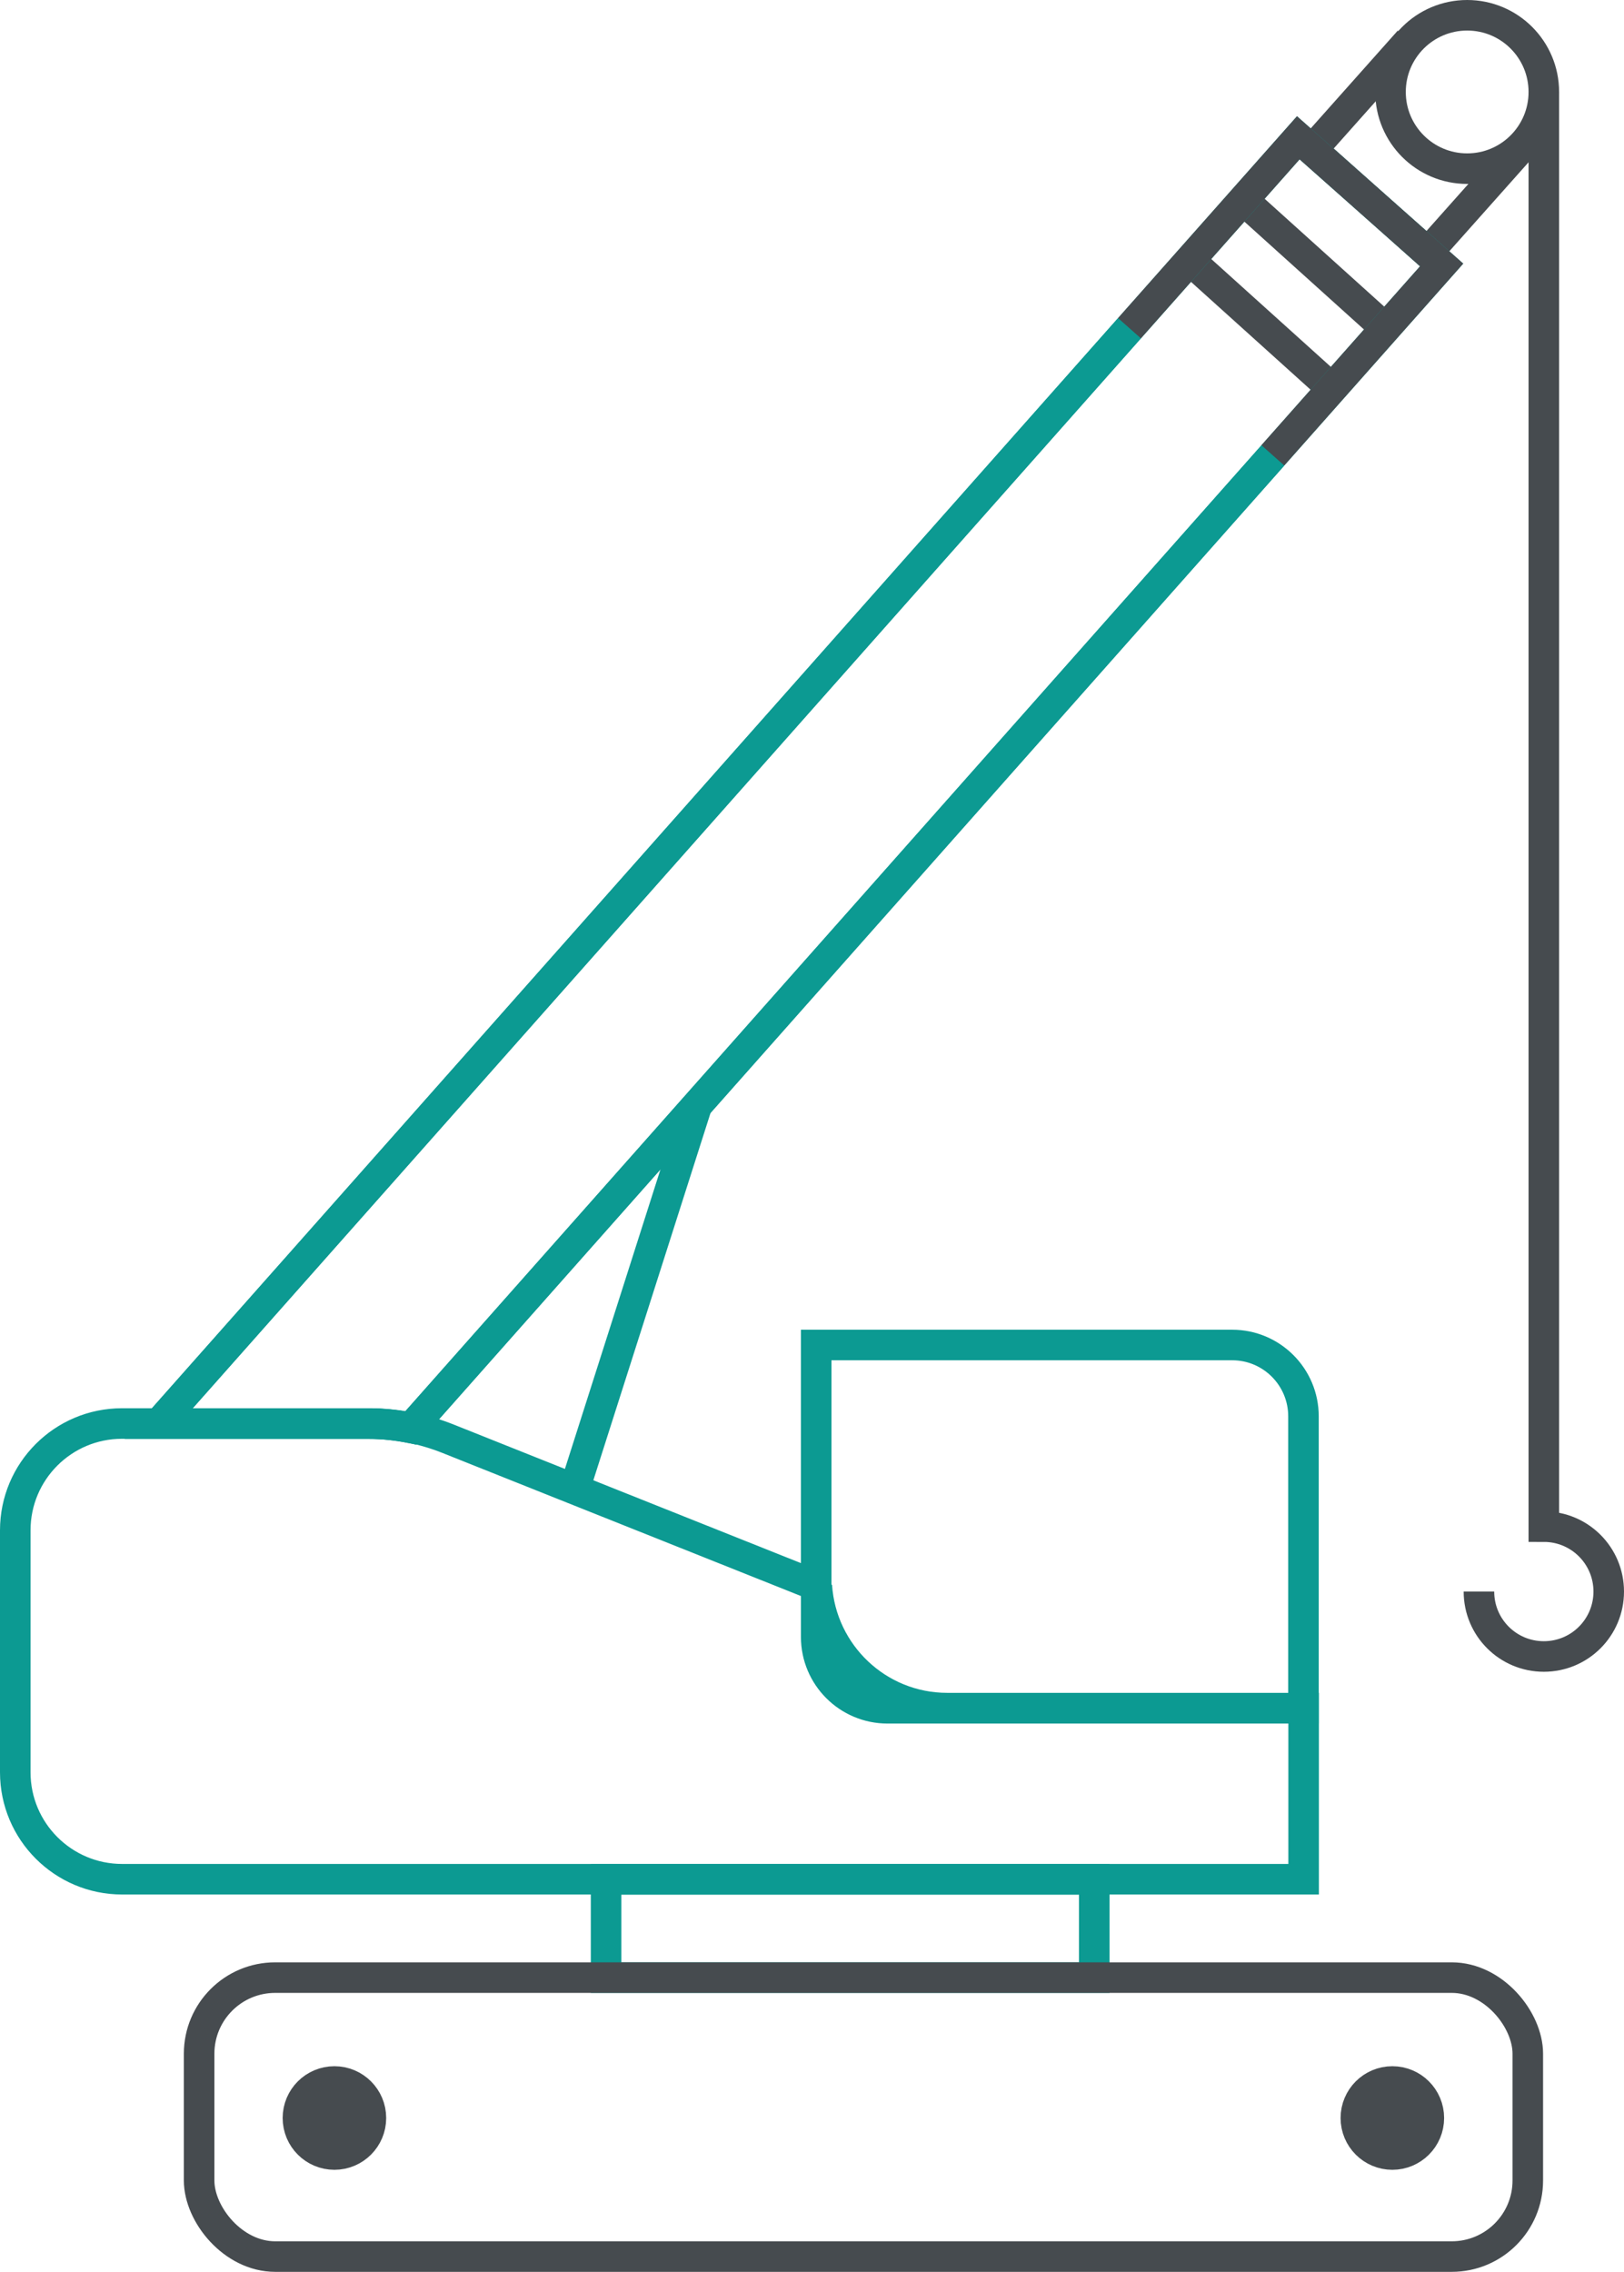
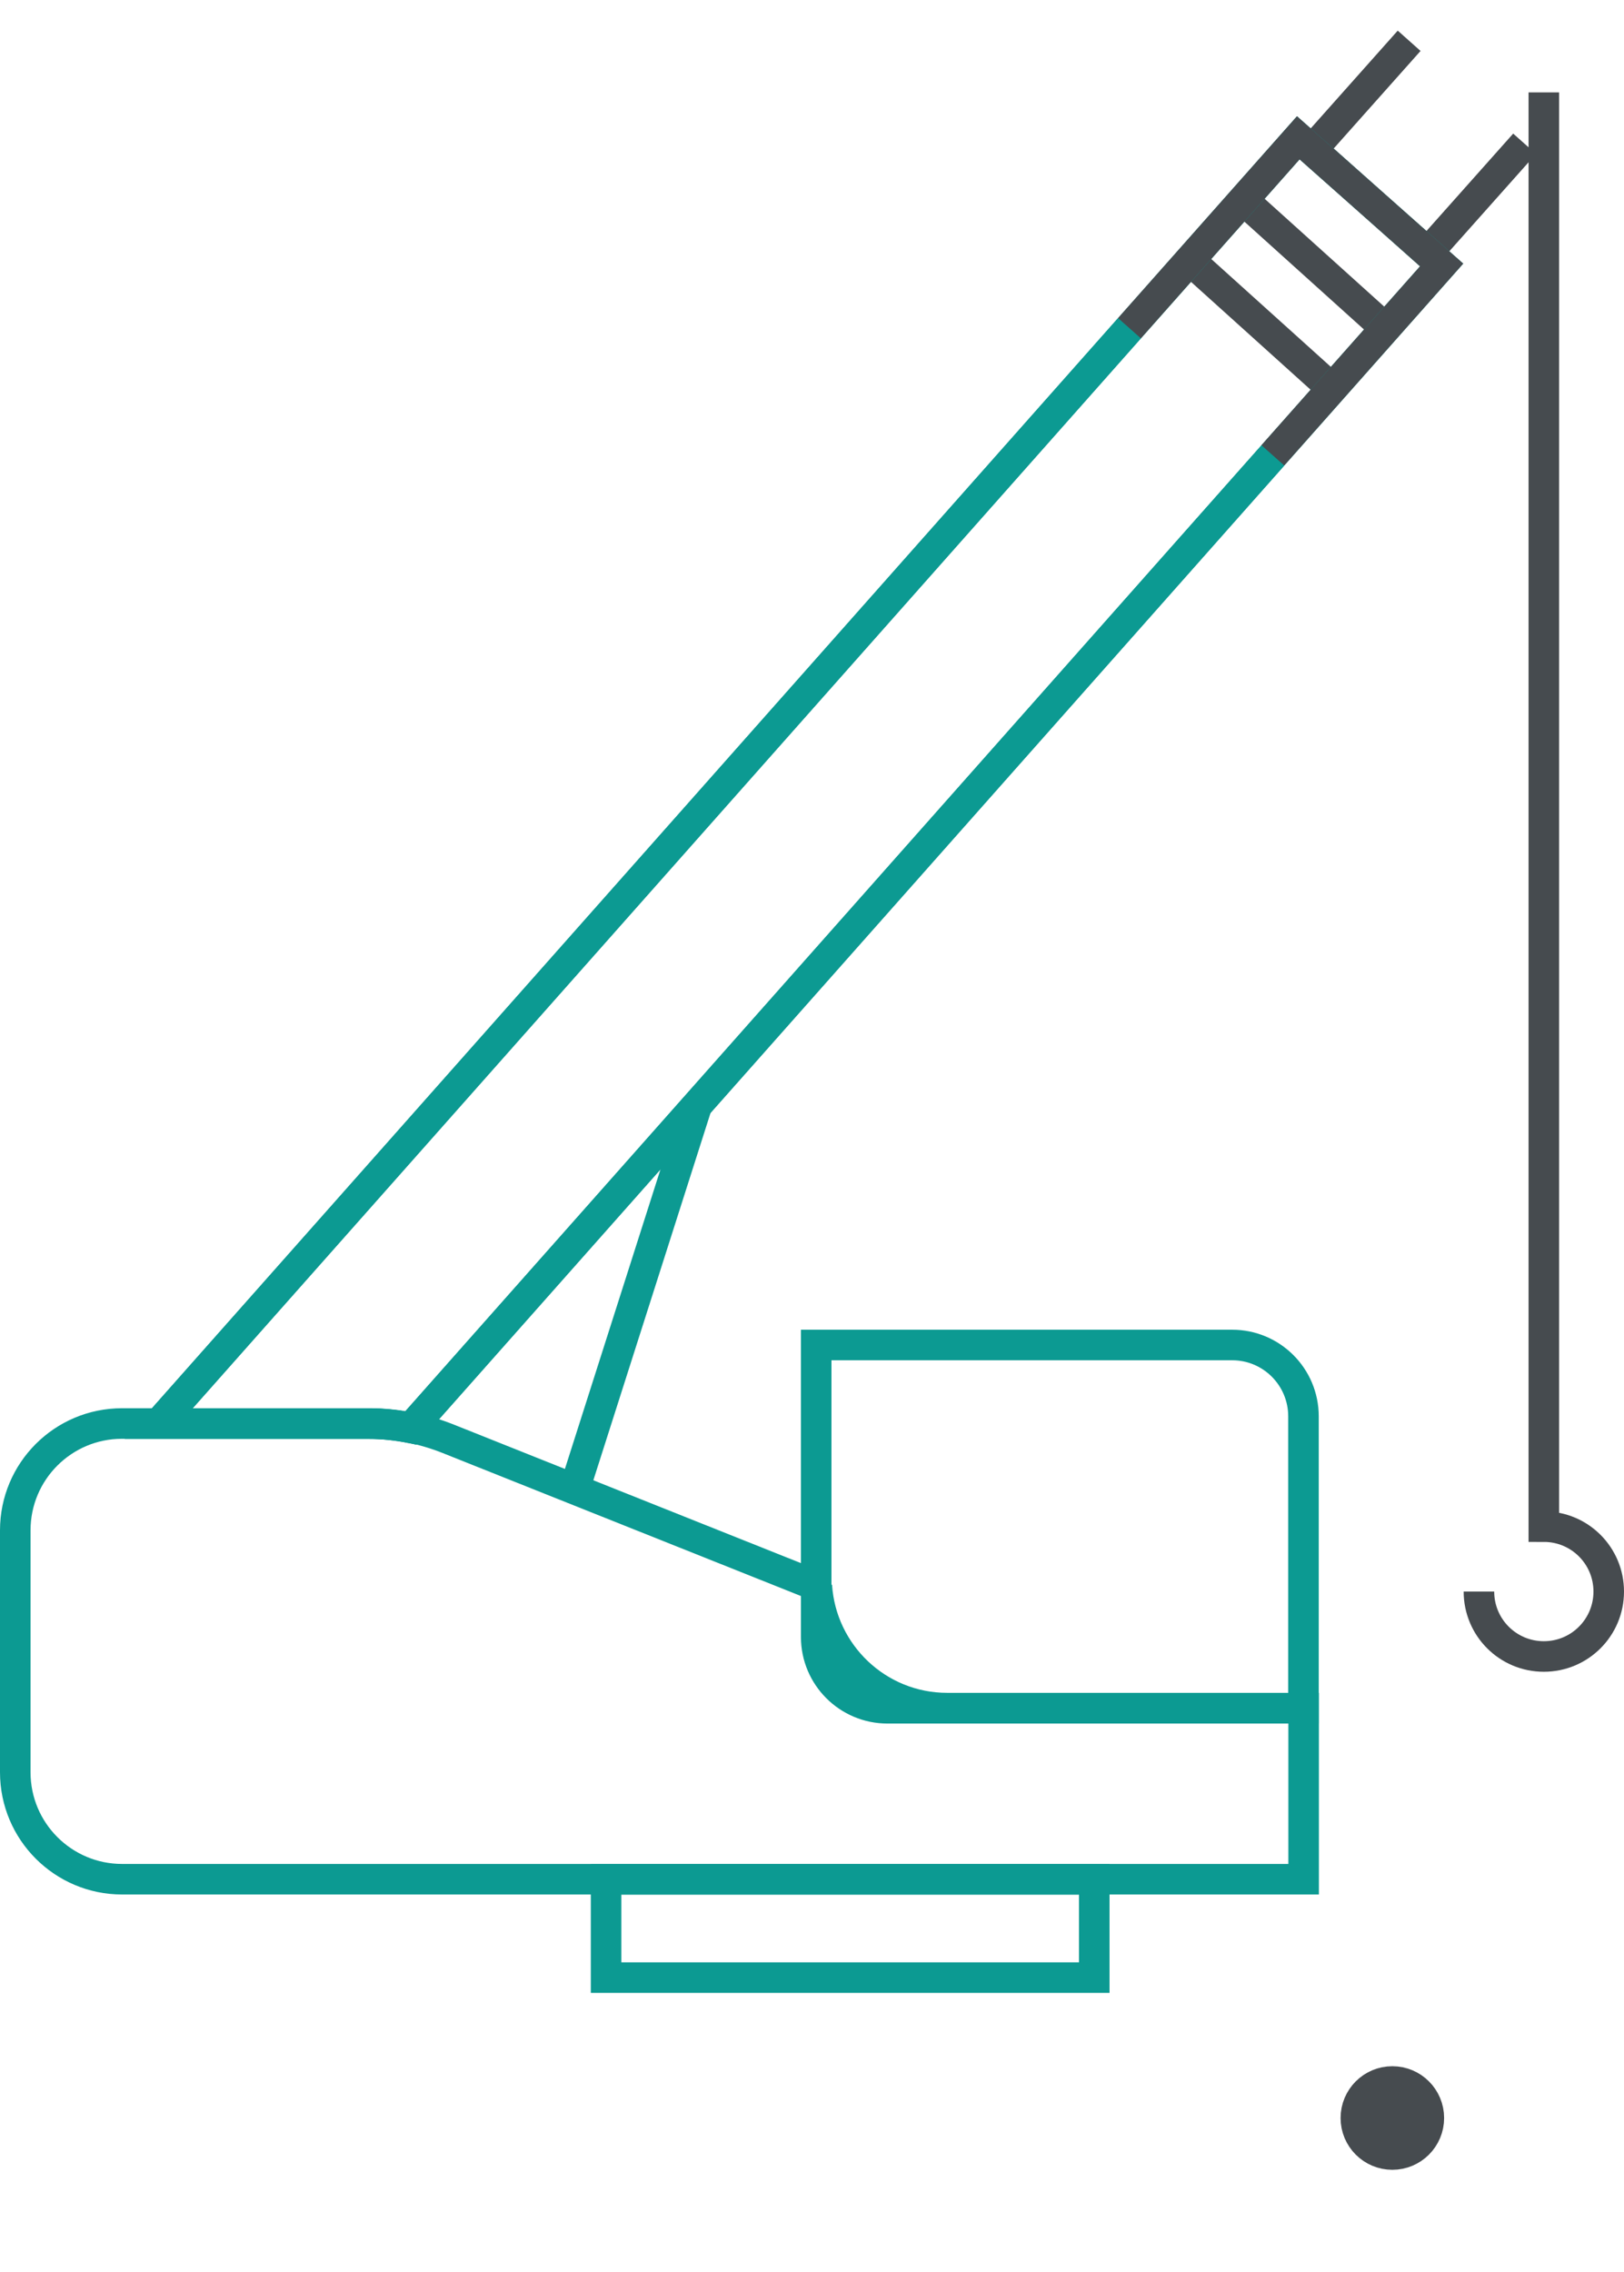
<svg xmlns="http://www.w3.org/2000/svg" id="Layer_1" data-name="Layer 1" viewBox="0 0 106.35 148.71">
  <defs>
    <style>
      .cls-1, .cls-2 {
        stroke: #464b4f;
      }

      .cls-1, .cls-2, .cls-3 {
        stroke-miterlimit: 10;
        stroke-width: 2px;
      }

      .cls-1, .cls-3 {
        fill: none;
      }

      .cls-2 {
        fill: #464b4f;
      }

      .cls-3 {
        stroke: #0c9a92;
      }
    </style>
  </defs>
  <polyline class="cls-1" points="99.84 9.41 93.49 16.54 85.93 9.8 92.28 2.67" />
  <line class="cls-3" x1="37.62" y1="97.48" x2="45.65" y2="72.32" />
  <path class="cls-3" d="M53.46,88.04h27.23c2.58,0,4.67,2.09,4.67,4.67v19.11h-27.24c-2.58,0-4.67-2.09-4.67-4.67v-19.11h0Z" />
  <rect class="cls-3" x="39.69" y="123.02" width="31.97" height="6.43" />
  <line class="cls-1" x1="81.41" y1="13.09" x2="90.73" y2="21.49" />
  <line class="cls-1" x1="77.8" y1="16.93" x2="87.12" y2="25.33" />
-   <circle class="cls-1" cx="96.08" cy="6.02" r="5.02" />
  <path class="cls-1" d="M96.85,104.18c0,2.35,1.9,4.25,4.25,4.25s4.25-1.9,4.25-4.25-1.9-4.25-4.25-4.25V6.05" />
-   <rect class="cls-1" x="13.04" y="129.45" width="87.01" height="18.26" rx="4.98" ry="4.98" />
-   <circle class="cls-2" cx="21.9" cy="138.64" r="2.39" />
  <circle class="cls-2" cx="91.18" cy="138.64" r="2.39" />
  <path class="cls-3" d="M53.49,103.81l-24.14-9.63c-1.65-.66-3.41-1-5.19-1H7.99c-3.86,0-6.99,3.13-6.99,6.99v15.84c0,3.87,3.14,7,7,7h77.37v-11.2h-23.34c-4.54,0-8.25-3.54-8.54-8.01Z" />
  <path class="cls-3" d="M24.17,93.19c.92,0,1.84.1,2.74.28L94.41,17.34l-9.39-8.32L10.39,93.19h13.78Z" />
  <polyline class="cls-1" points="83.35 29.81 94.41 17.34 85.02 9.02 73.96 21.49" />
  <path class="cls-3" d="M73.96,21.49L10.39,93.19h13.78c.92,0,1.84.1,2.74.28l56.44-63.65" />
</svg>